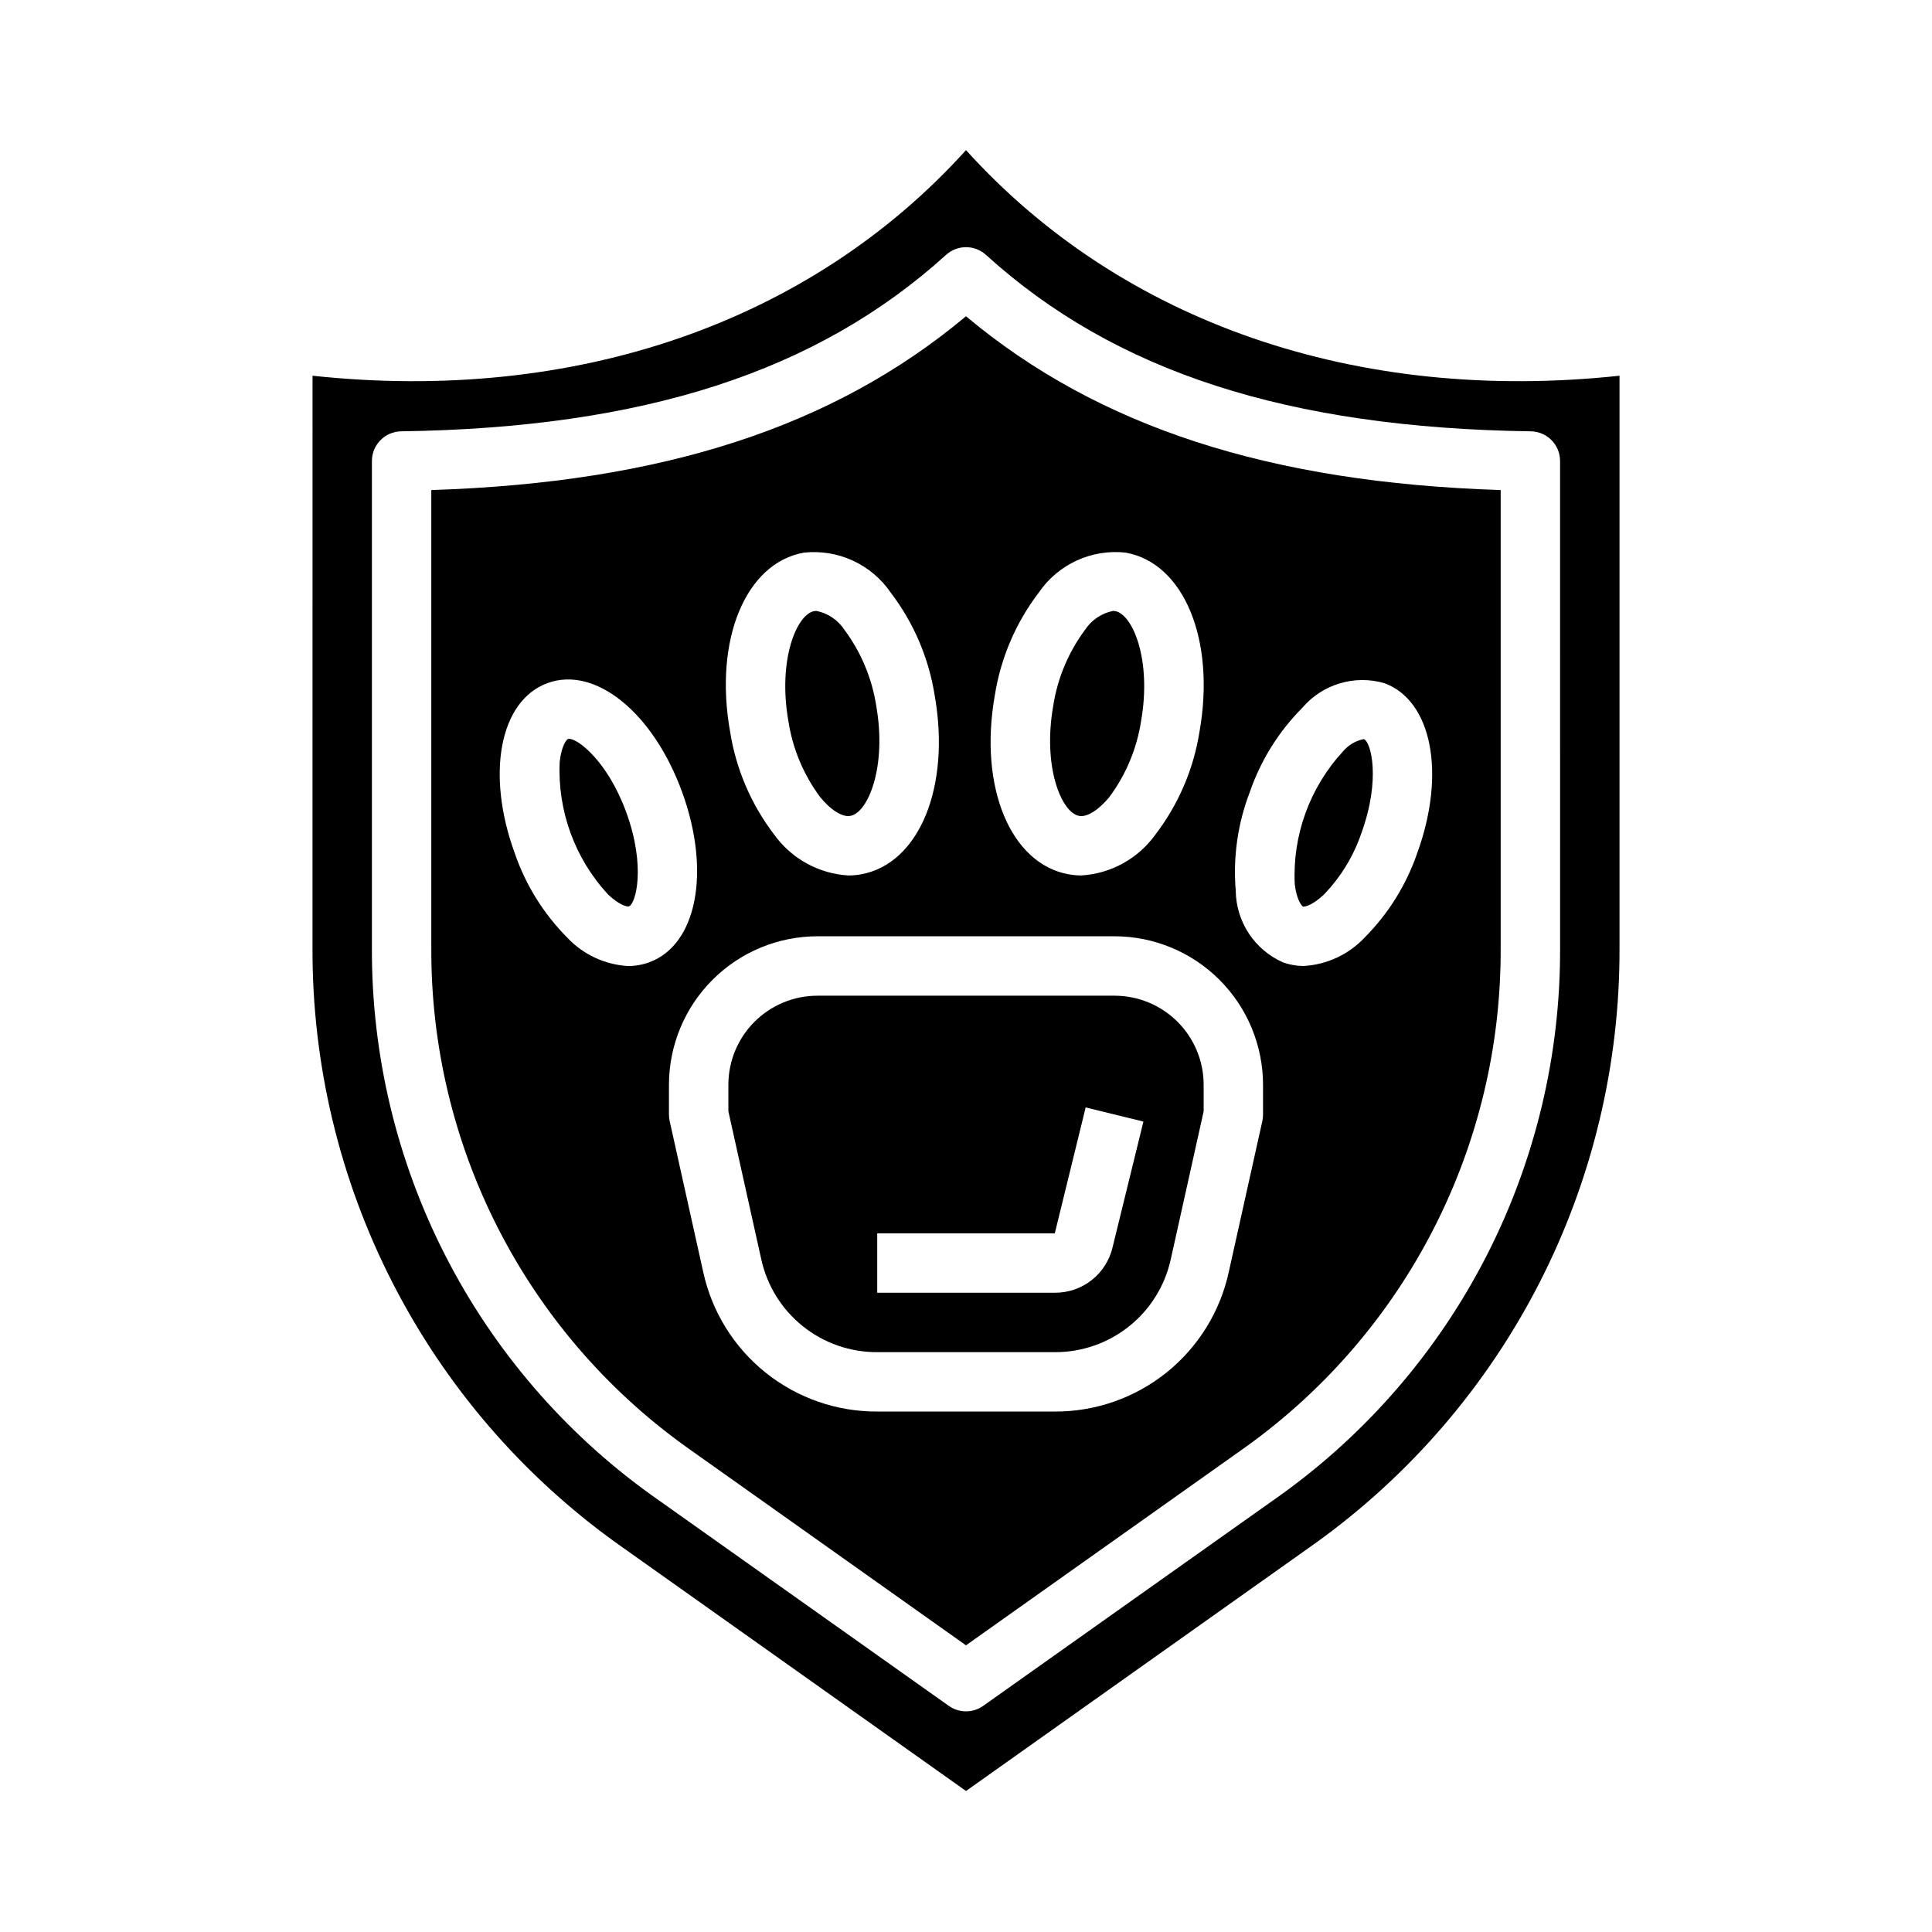
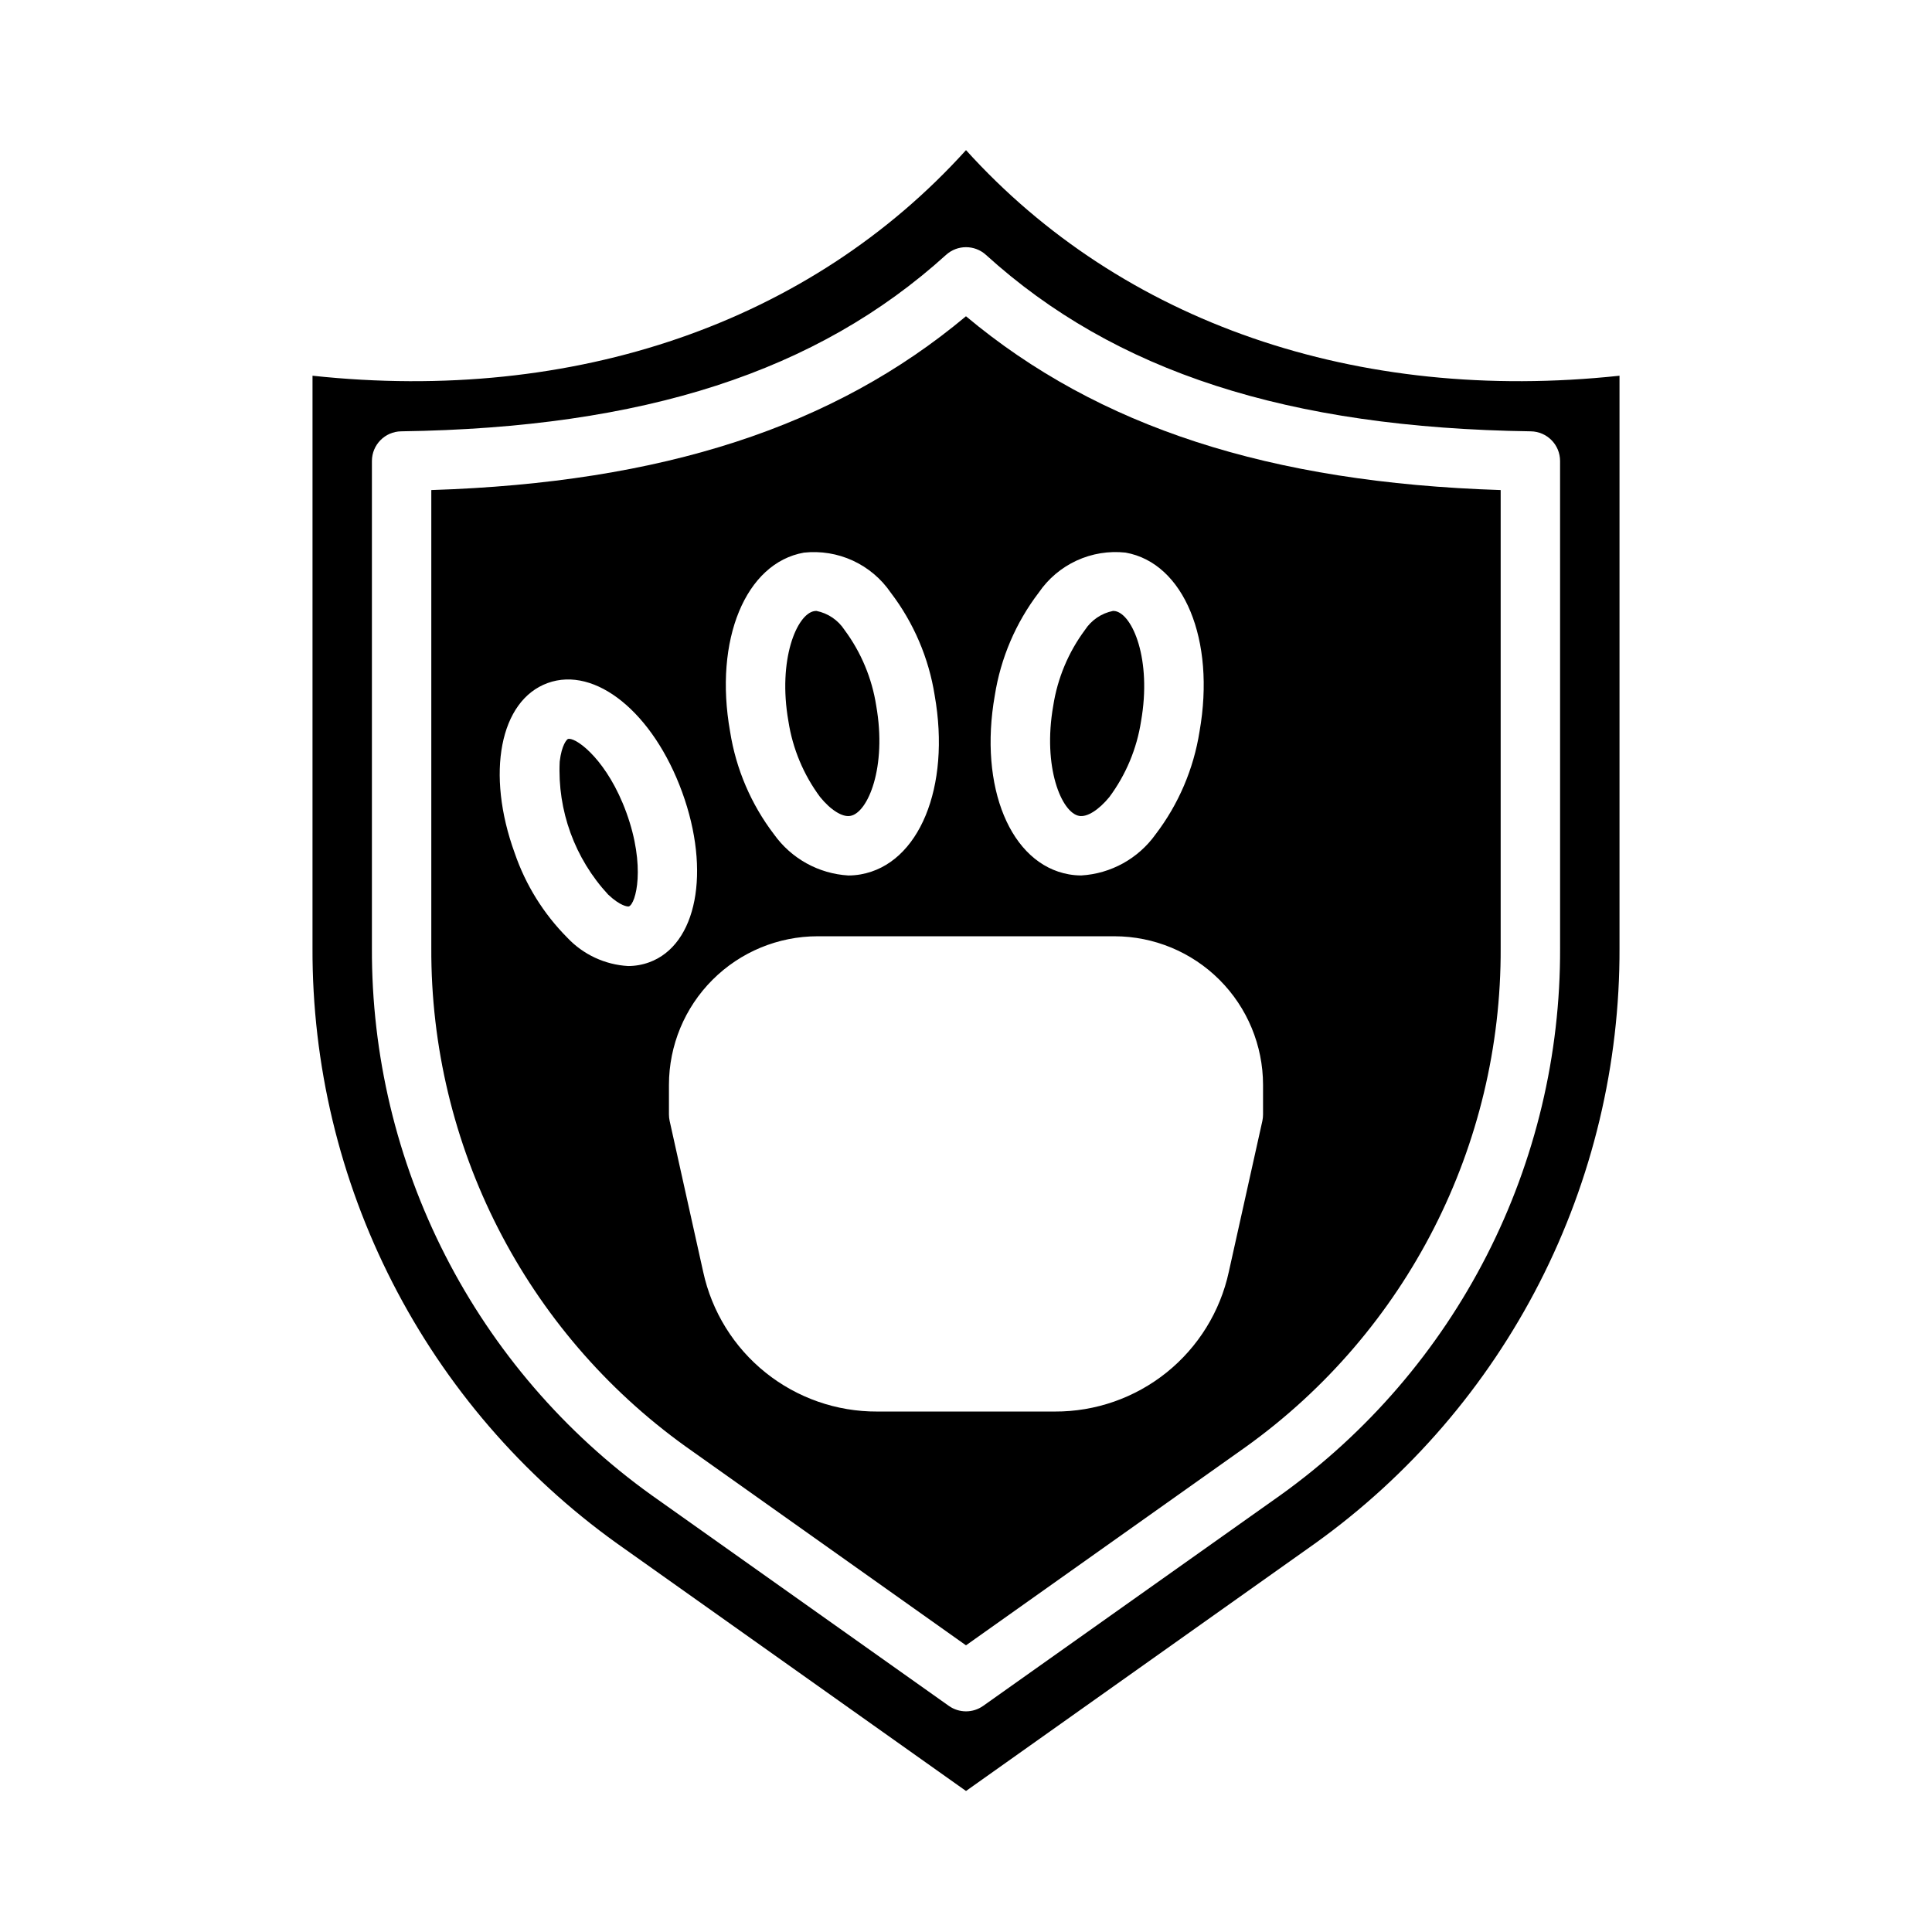
<svg xmlns="http://www.w3.org/2000/svg" fill="#000000" width="800px" height="800px" version="1.1" viewBox="144 144 512 512">
  <g>
-     <path d="m360.64 407.87c-6.262 0-12.27 2.488-16.699 6.918-4.426 4.426-6.914 10.434-6.914 16.699v7.016l8.707 39.18v-0.004c1.523 7.008 5.41 13.281 11.004 17.77s12.562 6.918 19.734 6.887h47.059c7.172 0.031 14.141-2.398 19.734-6.887 5.598-4.488 9.48-10.762 11.008-17.77l8.707-39.18v-7.012c0-6.266-2.488-12.273-6.918-16.699-4.43-4.43-10.438-6.918-16.699-6.918zm78.23 66.566h0.004c-0.793 3.469-2.742 6.566-5.531 8.777-2.793 2.207-6.254 3.398-9.812 3.375h-47.059v-15.742h47.059l8.18-33.363 15.305 3.746z" />
-     <path d="m489.3 384.25c0.301 0.078 2.258-0.094 5.512-3.148 4.488-4.637 7.894-10.211 9.973-16.32 5.203-14.328 2.512-24.223 0.668-24.891h-0.148c-2.094 0.441-3.981 1.566-5.359 3.203-8.828 9.543-13.449 22.234-12.824 35.223 0.52 4.359 1.93 5.801 2.18 5.934z" />
    <path d="m361.33 355.21c2.816 3.481 5.934 5.406 8.023 5.008 4.629-0.789 9.73-12.871 6.856-29.191-1.129-7.273-4.008-14.16-8.395-20.074-1.703-2.625-4.398-4.445-7.469-5.055-0.184 0-0.371 0.016-0.551 0.051-4.629 0.789-9.73 12.871-6.856 29.191v-0.004c1.125 7.273 4.004 14.164 8.391 20.074z" />
    <path d="m294.84 339.8c-0.113-0.008-0.227 0.008-0.332 0.047-0.262 0.086-1.66 1.504-2.18 5.977-0.629 12.988 3.992 25.688 12.824 35.234 3.25 3.07 5.203 3.25 5.512 3.148 1.844-0.668 4.535-10.562-0.676-24.883-4.945-13.57-12.793-19.523-15.148-19.523z" />
    <path d="m429.98 360.22c2.117 0.395 5.203-1.574 8.023-5.008h-0.004c4.387-5.91 7.266-12.801 8.391-20.074 2.875-16.32-2.227-28.34-6.856-29.191v0.004c-0.18-0.035-0.367-0.051-0.551-0.051-3.07 0.609-5.766 2.434-7.469 5.055-4.387 5.914-7.266 12.801-8.395 20.074-2.871 16.32 2.231 28.371 6.859 29.191z" />
-     <path d="m258.3 273.87v121.35c-0.23 52.355 24.887 101.59 67.41 132.12l74.289 52.688 74.297-52.688h-0.004c42.52-30.543 67.633-79.773 67.402-132.12v-121.35c-61.262-1.969-106.64-16.711-141.7-46.059-35.055 29.348-80.438 44.094-141.7 46.059zm98.754 16.578v0.004c4.434-0.477 8.91 0.254 12.957 2.117 4.047 1.867 7.512 4.793 10.031 8.469 6.09 7.977 10.098 17.348 11.66 27.262 4.289 24.301-4.141 44.691-19.609 47.422-1.082 0.191-2.18 0.289-3.277 0.289-7.863-0.469-15.098-4.469-19.68-10.879-6.09-7.977-10.098-17.344-11.656-27.262-4.324-24.301 4.109-44.688 19.574-47.418zm-41.004 108.57c-1.789 0.656-3.676 0.988-5.582 0.992-6.144-0.348-11.922-3.039-16.137-7.527-6.277-6.316-11.039-13.977-13.926-22.402-7.684-21.09-3.938-40.461 8.723-45.066s27.992 7.871 35.652 28.914c7.66 21.039 3.914 40.484-8.73 45.09zm159.15-45.078c2.891-8.41 7.652-16.059 13.926-22.363 2.609-3.062 6.043-5.309 9.898-6.469 3.852-1.16 7.957-1.184 11.82-0.07 12.648 4.606 16.406 23.969 8.73 45.051-2.887 8.418-7.652 16.066-13.934 22.371-4.211 4.488-9.992 7.188-16.137 7.535-1.906-0.004-3.793-0.34-5.582-0.992-3.668-1.645-6.793-4.305-8.996-7.664-2.203-3.363-3.398-7.289-3.441-11.309-0.746-8.863 0.527-17.785 3.715-26.09zm3.519 77.543v7.871c0 0.574-0.062 1.145-0.18 1.707l-8.898 40.016c-2.285 10.516-8.113 19.926-16.504 26.66-8.395 6.734-18.848 10.383-29.609 10.336h-47.059c-10.762 0.047-21.211-3.602-29.605-10.336-8.395-6.734-14.223-16.145-16.508-26.66l-8.895-40.027v-0.004c-0.121-0.555-0.18-1.125-0.184-1.691v-7.871c0.012-10.438 4.164-20.441 11.543-27.82 7.379-7.379 17.383-11.527 27.816-11.543h78.723c10.434 0.016 20.438 4.164 27.816 11.543 7.379 7.379 11.531 17.383 11.543 27.82zm-71.086-103.19c1.562-9.914 5.57-19.285 11.66-27.262 2.516-3.68 5.981-6.606 10.027-8.473 4.051-1.863 8.527-2.594 12.957-2.113 15.469 2.731 23.898 23.121 19.609 47.422v-0.004c-1.559 9.918-5.566 19.285-11.656 27.262-4.582 6.41-11.816 10.41-19.68 10.879-1.098 0-2.195-0.098-3.277-0.289-15.469-2.734-23.93-23.121-19.641-47.422z" />
+     <path d="m258.3 273.87v121.35c-0.23 52.355 24.887 101.59 67.41 132.12l74.289 52.688 74.297-52.688h-0.004c42.52-30.543 67.633-79.773 67.402-132.12v-121.35c-61.262-1.969-106.64-16.711-141.7-46.059-35.055 29.348-80.438 44.094-141.7 46.059zm98.754 16.578v0.004c4.434-0.477 8.91 0.254 12.957 2.117 4.047 1.867 7.512 4.793 10.031 8.469 6.09 7.977 10.098 17.348 11.66 27.262 4.289 24.301-4.141 44.691-19.609 47.422-1.082 0.191-2.18 0.289-3.277 0.289-7.863-0.469-15.098-4.469-19.68-10.879-6.09-7.977-10.098-17.344-11.656-27.262-4.324-24.301 4.109-44.688 19.574-47.418zm-41.004 108.57c-1.789 0.656-3.676 0.988-5.582 0.992-6.144-0.348-11.922-3.039-16.137-7.527-6.277-6.316-11.039-13.977-13.926-22.402-7.684-21.09-3.938-40.461 8.723-45.066s27.992 7.871 35.652 28.914c7.66 21.039 3.914 40.484-8.73 45.09zm159.15-45.078zm3.519 77.543v7.871c0 0.574-0.062 1.145-0.18 1.707l-8.898 40.016c-2.285 10.516-8.113 19.926-16.504 26.66-8.395 6.734-18.848 10.383-29.609 10.336h-47.059c-10.762 0.047-21.211-3.602-29.605-10.336-8.395-6.734-14.223-16.145-16.508-26.66l-8.895-40.027v-0.004c-0.121-0.555-0.18-1.125-0.184-1.691v-7.871c0.012-10.438 4.164-20.441 11.543-27.82 7.379-7.379 17.383-11.527 27.816-11.543h78.723c10.434 0.016 20.438 4.164 27.816 11.543 7.379 7.379 11.531 17.383 11.543 27.82zm-71.086-103.19c1.562-9.914 5.57-19.285 11.66-27.262 2.516-3.68 5.981-6.606 10.027-8.473 4.051-1.863 8.527-2.594 12.957-2.113 15.469 2.731 23.898 23.121 19.609 47.422v-0.004c-1.559 9.918-5.566 19.285-11.656 27.262-4.582 6.41-11.816 10.41-19.68 10.879-1.098 0-2.195-0.098-3.277-0.289-15.469-2.734-23.93-23.121-19.641-47.422z" />
    <path d="m400 183.79c-41.273 45.656-103.6 67.242-173.18 59.781l-0.004 151.64c-0.109 30.832 7.156 61.242 21.191 88.691 14.031 27.449 34.426 51.148 59.484 69.113l92.512 65.613 92.512-65.613c25.055-17.965 45.449-41.664 59.484-69.113 14.031-27.449 21.297-57.859 21.188-88.691v-151.64c-69.613 7.461-131.92-14.133-173.18-59.781zm157.44 211.43c0.113 28.316-6.551 56.25-19.434 81.469-12.879 25.215-31.602 46.988-54.609 63.496l-78.848 55.891c-2.723 1.93-6.371 1.93-9.098 0l-78.848-55.891c-23.004-16.508-41.73-38.281-54.609-63.496-12.883-25.219-19.543-53.152-19.434-81.469v-129.04c0-4.305 3.453-7.809 7.754-7.875 64.355-0.922 110.21-15.785 144.4-46.762l-0.004 0.004c3.004-2.723 7.582-2.723 10.582 0 34.164 31.016 80.043 45.84 144.39 46.758 4.305 0.066 7.758 3.57 7.754 7.875z" />
  </g>
</svg>